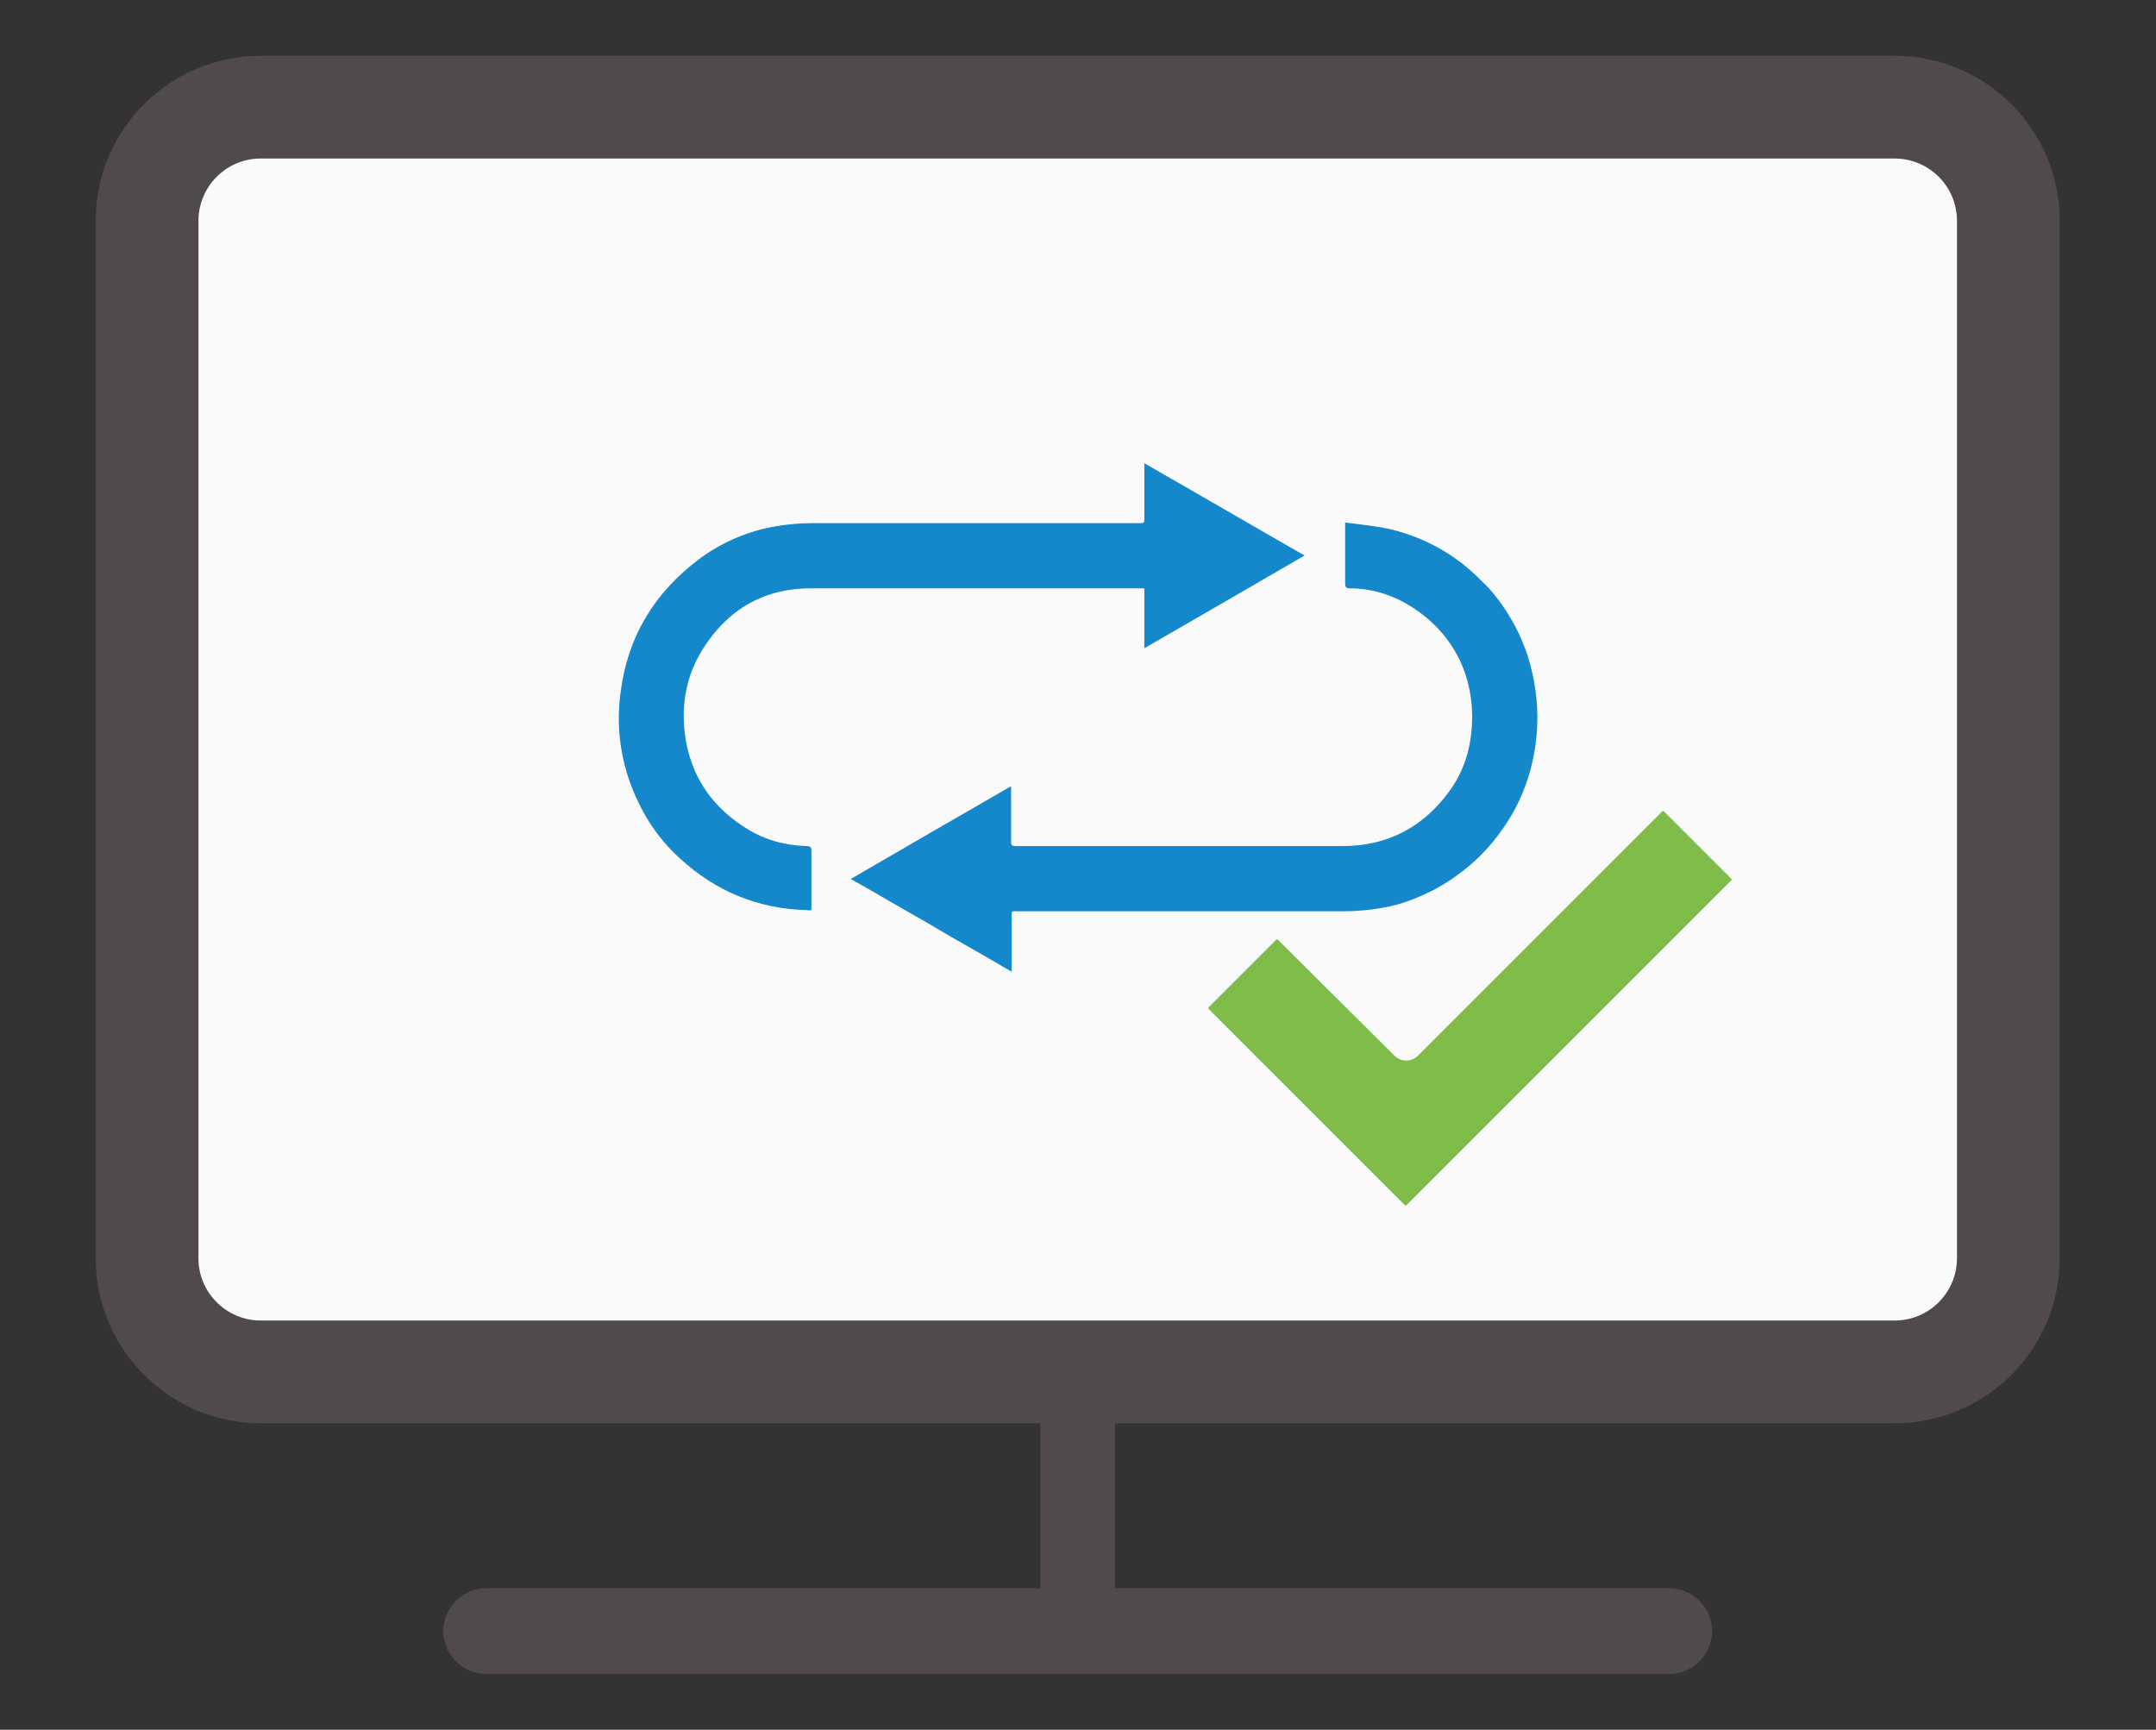
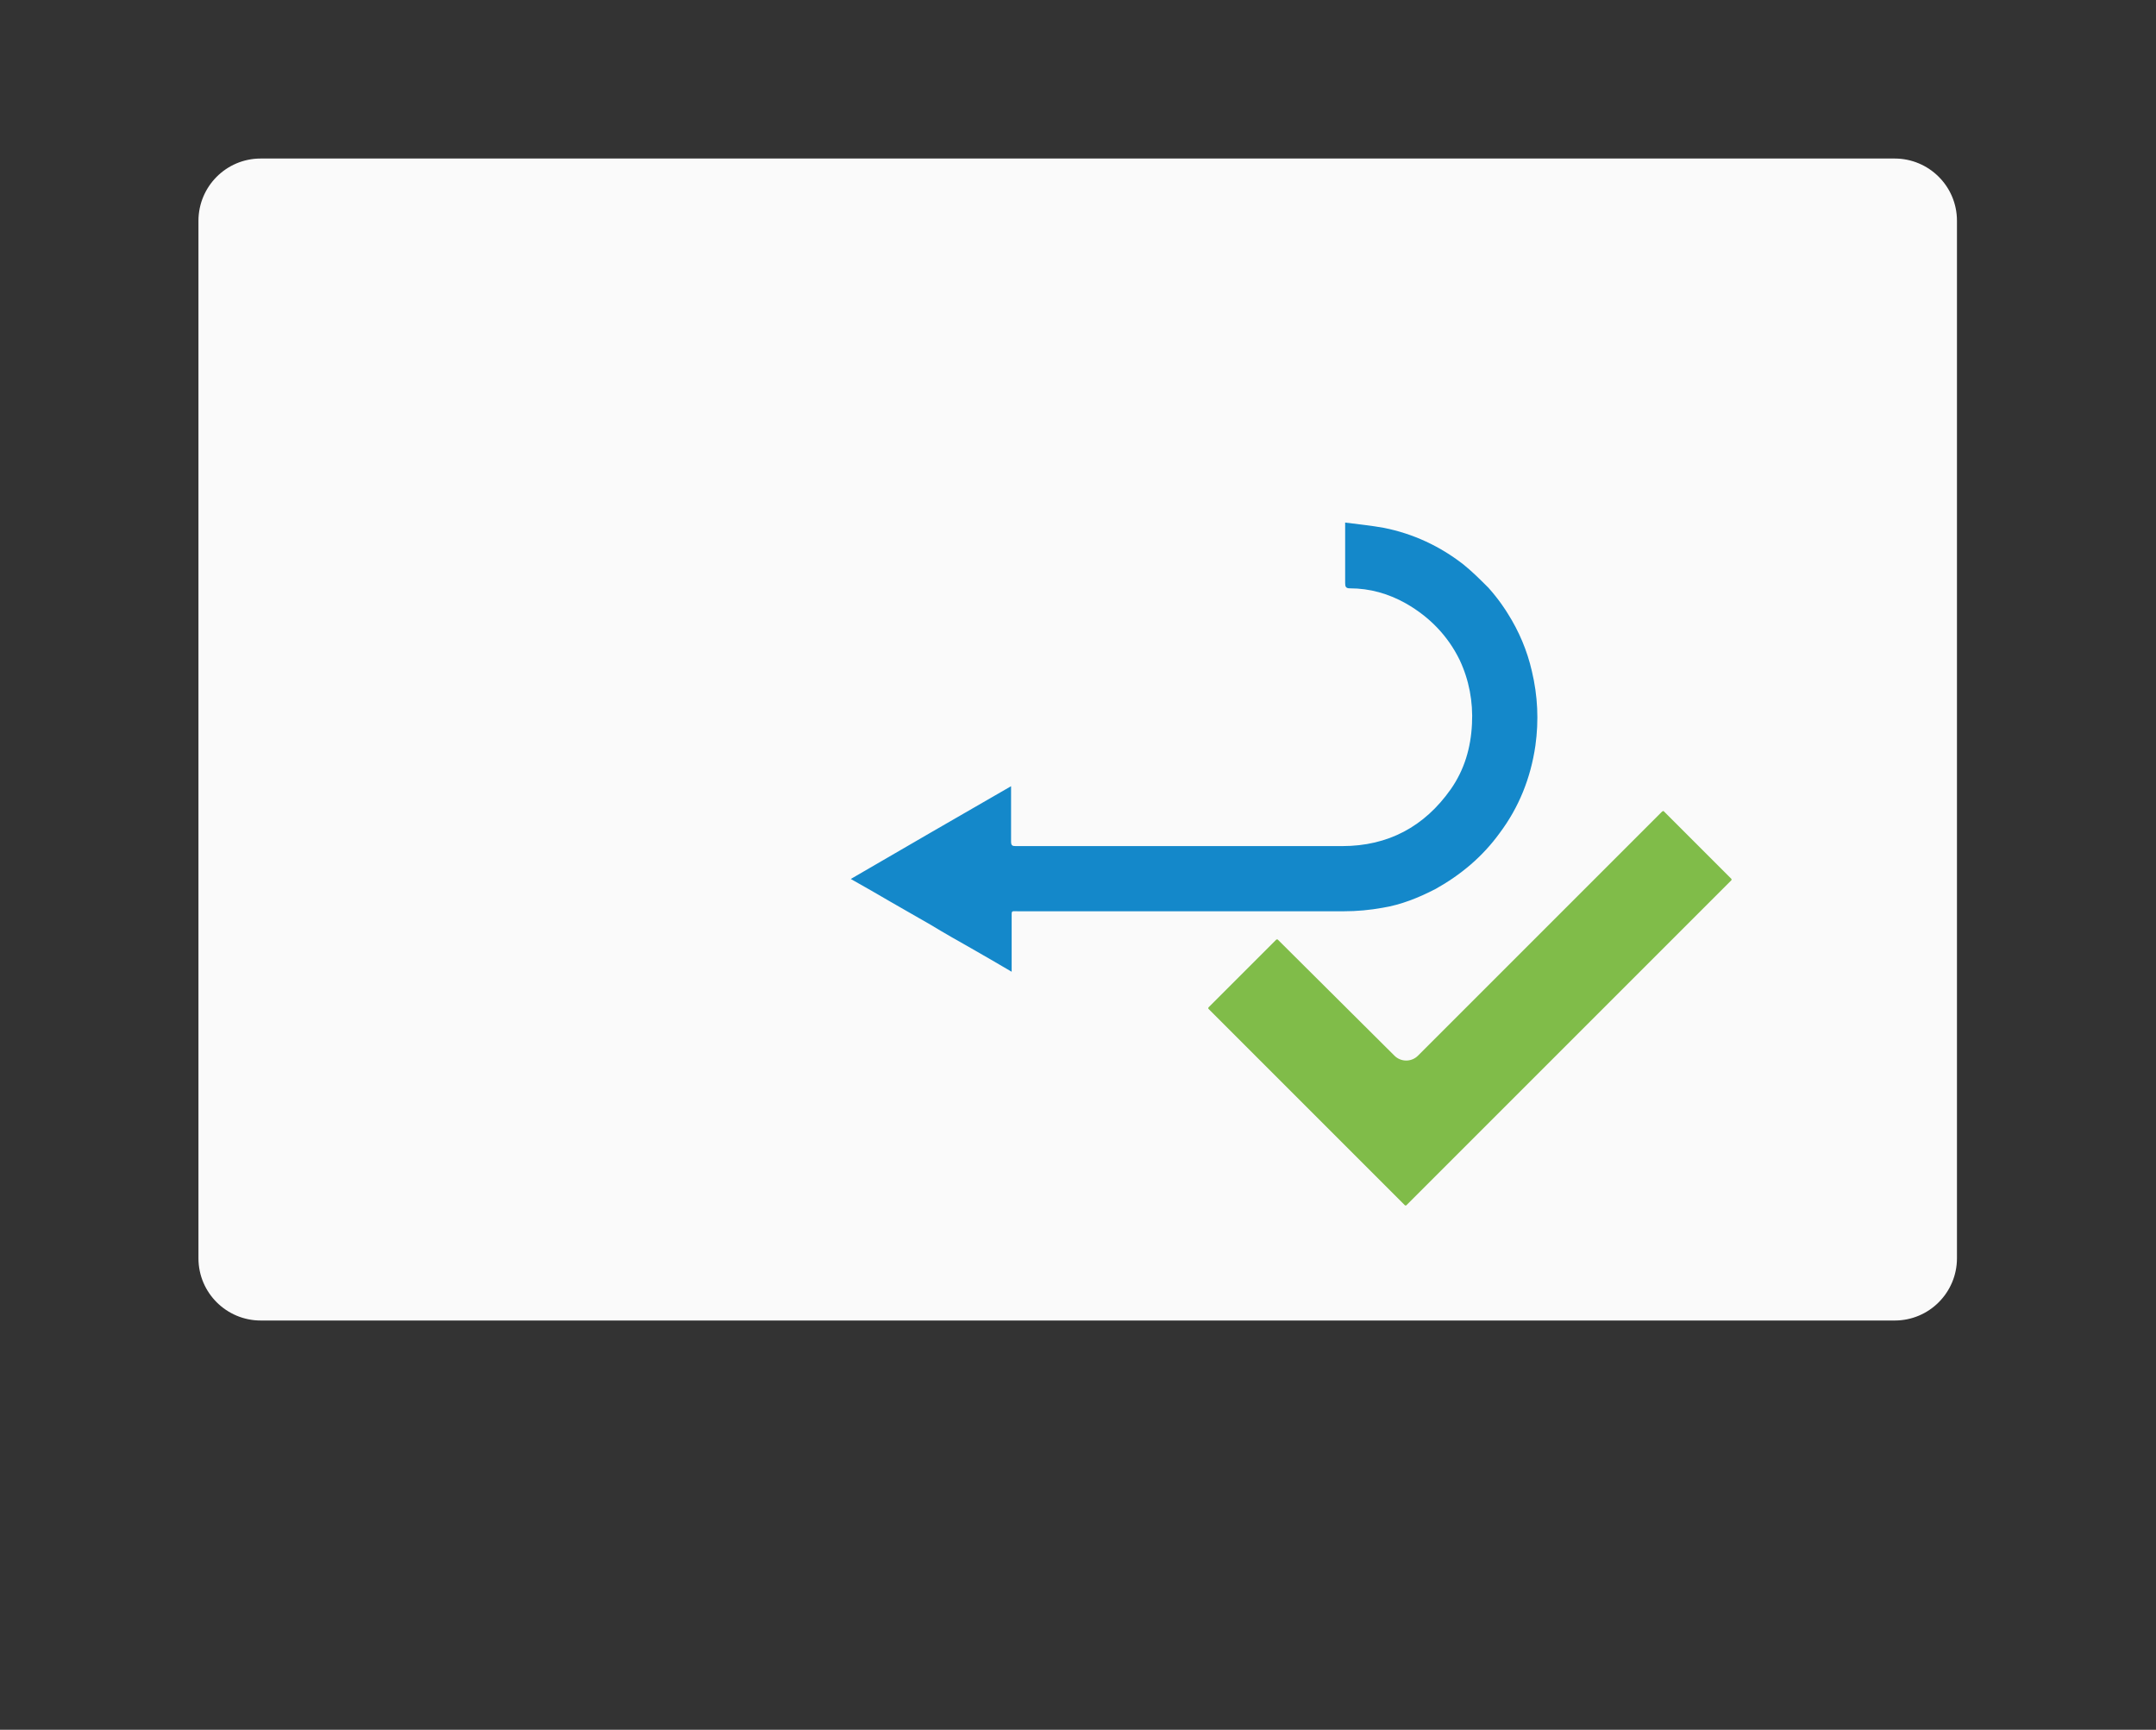
<svg xmlns="http://www.w3.org/2000/svg" version="1.1" id="Ebene_1" x="0px" y="0px" viewBox="0 0 367.2 294.6" style="enable-background:new 0 0 367.2 294.6;" xml:space="preserve">
  <rect x="0" y="0" width="367.2" height="294.6" fill="#333333" stroke="none" />
  <style type="text/css">
	.st0{fill:#514A4A;}
	.st1{fill:#FAFAFA;}
	.st2{fill:#1488CA;}
	.st3{fill-rule:evenodd;clip-rule:evenodd;fill:#80BC49;}
</style>
  <g>
-     <path class="st0" d="M350.8,37.6v176.7c0,15.5-12.6,28.1-28.1,28.1H189.9v28.1h94.4c4,0,7.3,3.3,7.3,7.3c0,4-3.3,7.3-7.3,7.3H82.8   c-4,0-7.3-3.3-7.3-7.3c0-4,3.3-7.3,7.3-7.3h94.4v-28.1H44.4c-15.5,0-28.1-12.6-28.1-28.1V37.6c0-15.5,12.6-28.1,28.1-28.1h278.3   C338.2,9.5,350.8,22.1,350.8,37.6z" />
    <path class="st1" d="M44.4,27c-5.9,0-10.6,4.8-10.6,10.6v176.7c0,5.9,4.8,10.6,10.6,10.6h278.3c5.9,0,10.6-4.8,10.6-10.6V37.6   c0-5.9-4.8-10.6-10.6-10.6H44.4z" />
    <g>
      <g>
-         <path class="st2" d="M194.9,78.9c7.2,4.1,26.3,15.2,27.3,15.7c-9.1,5.3-18.1,10.5-27.3,15.8c0-3.4,0-6.8,0-10.2     c-0.4,0-0.7,0-0.9,0c-18.6,0-37.3,0-55.9,0c-8.1,0-14.3,3.7-18.5,10.5c-2.9,4.7-3.7,9.9-2.8,15.4c1.2,6.7,4.8,11.6,10.5,15.1     c3.1,1.9,6.5,2.8,10.1,2.9c0.6,0,0.8,0.2,0.8,0.8c0,3.3,0,6.7,0,10.1c-0.3,0-0.6,0.1-0.8,0c-8.3-0.2-15.5-3.2-21.6-8.8     c-4.1-3.7-6.9-8.3-8.7-13.5c-1.6-4.8-2.1-9.8-1.4-14.8c1.2-9.5,5.8-17,13.4-22.7c3.9-2.9,8.4-4.8,13.2-5.6     c1.9-0.3,3.9-0.5,5.9-0.5c18.6,0,37.2,0,55.8,0c0.9,0,0.9,0,0.9-0.9c0-2.8,0-5.7,0-8.5C194.9,79.5,194.9,79.3,194.9,78.9z" />
-       </g>
+         </g>
      <g>
        <path class="st2" d="M229.1,89c2.3,0.3,4.4,0.5,6.6,0.9c5,1,9.5,3.1,13.5,6.2c1.5,1.2,2.9,2.6,4.3,4c1.8,2,3,3.9,3.3,4.4     c1.9,3,3.3,6.3,4.1,9.8c1,4.2,1.2,8.4,0.6,12.7c-0.8,5.5-2.8,10.5-6.1,14.9c-2.9,4-6.6,7.1-10.9,9.5c-2.9,1.5-5.9,2.7-9,3.2     c-2.2,0.4-4.4,0.6-6.6,0.6c-18.5,0-37,0-55.5,0c-1.2,0-1.1-0.2-1.1,1.1c0,2.8,0,5.5,0,8.3c0,0.3,0,0.5,0,0.9     c-2.4-1.4-4.6-2.7-6.9-4c-2.3-1.3-4.6-2.6-6.9-4c-2.3-1.3-4.5-2.6-6.8-3.9c-2.2-1.3-4.5-2.6-6.8-3.9c9.1-5.3,18.1-10.5,27.3-15.8     c0,0.5,0,0.8,0,1c0,2.8,0,5.6,0,8.4c0,0.7,0.2,0.8,0.8,0.8c10.4,0,43,0,46.8,0c2.9,0,5.8,0,8.8,0c7.8,0,14-3.3,18.5-9.7     c2.3-3.3,3.4-7,3.6-11.1c0.2-3.8-0.5-7.5-2.1-10.9c-2-4.1-5.1-7.3-9.1-9.6c-3-1.7-6.2-2.6-9.6-2.6c-0.7,0-0.8-0.3-0.8-0.9     c0-3.1,0-6.2,0-9.3C229.1,89.8,229.1,89.5,229.1,89z" />
      </g>
    </g>
    <g>
      <path class="st3" d="M283.1,138.2l-41.6,41.6h0c-1.1,1.1-2.9,1.1-4,0L217.6,160c0,0-0.1,0-0.1,0c0,0-0.1,0-0.1,0l-11.6,11.6    c0,0,0,0.1,0,0.1c0,0,0,0.1,0,0.1l33.5,33.5c0,0,0.1,0,0.1,0l0.1,0l0.1-0.1c16.8-16.8,33.6-33.6,50.4-50.4l4.9-4.9    c0,0,0-0.1,0-0.1c0,0,0-0.1,0-0.1l-11.5-11.5l-0.1-0.1C283.2,138.2,283.2,138.2,283.1,138.2L283.1,138.2L283.1,138.2z" />
    </g>
  </g>
</svg>